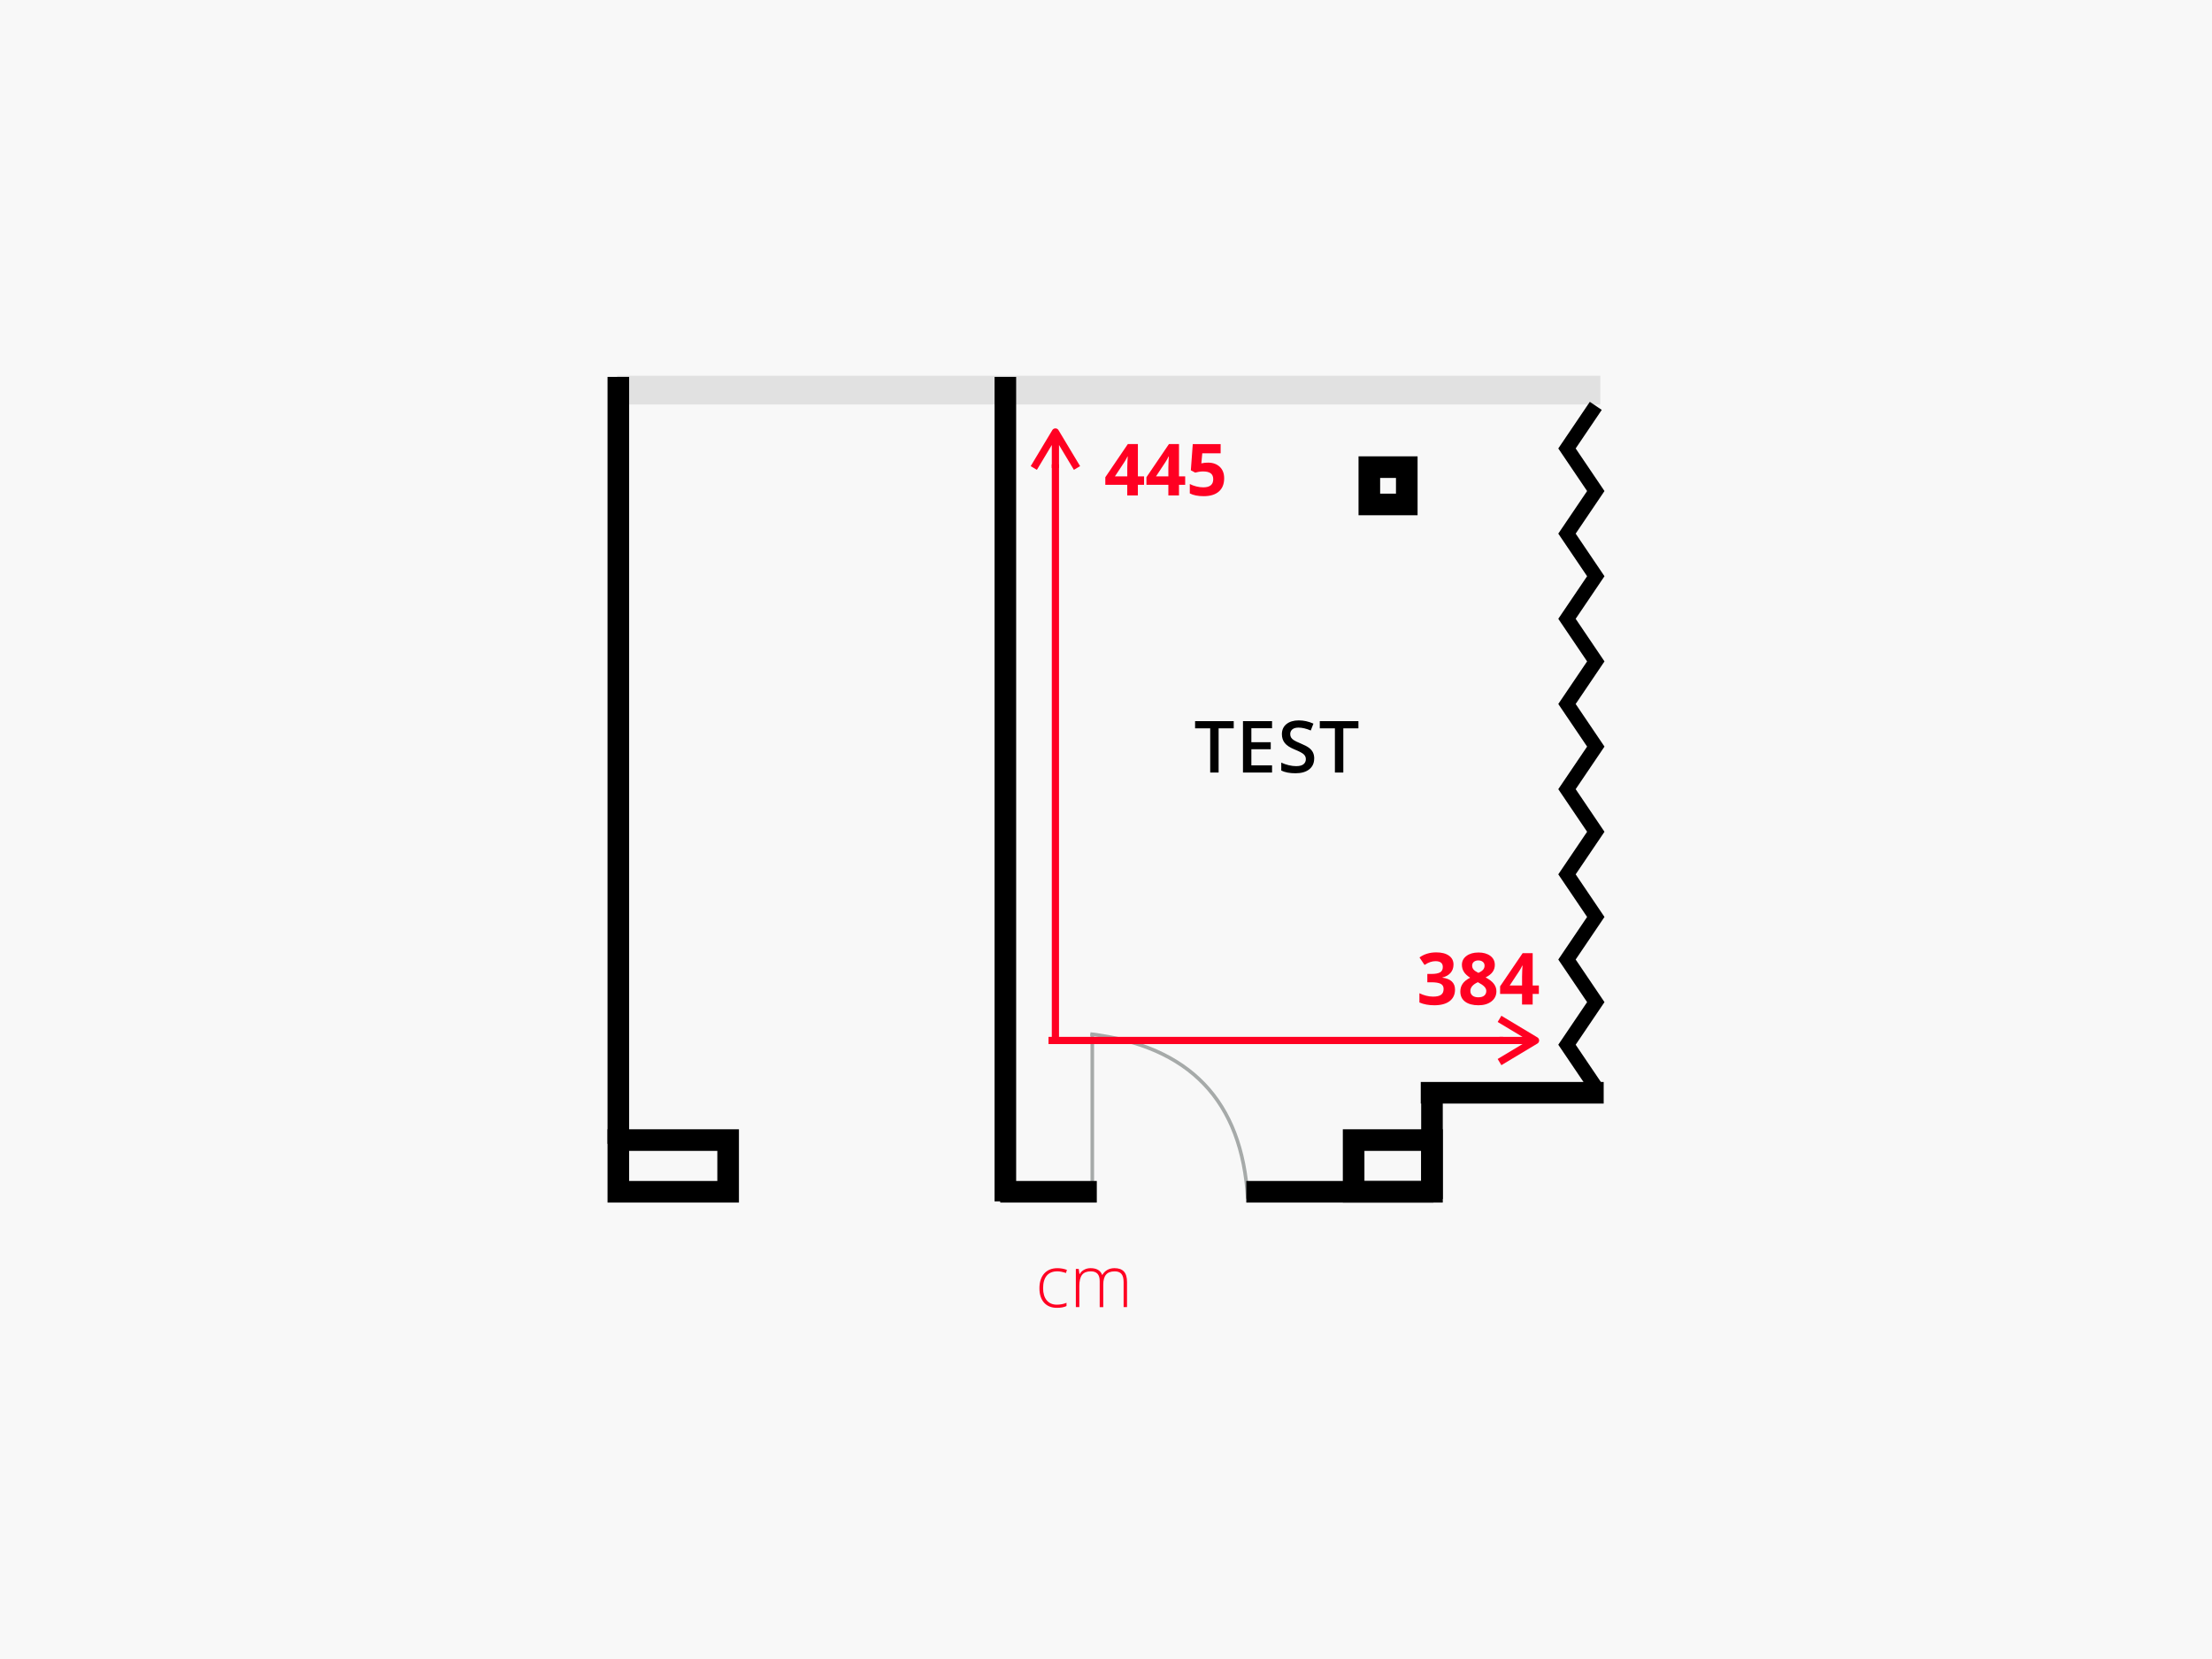
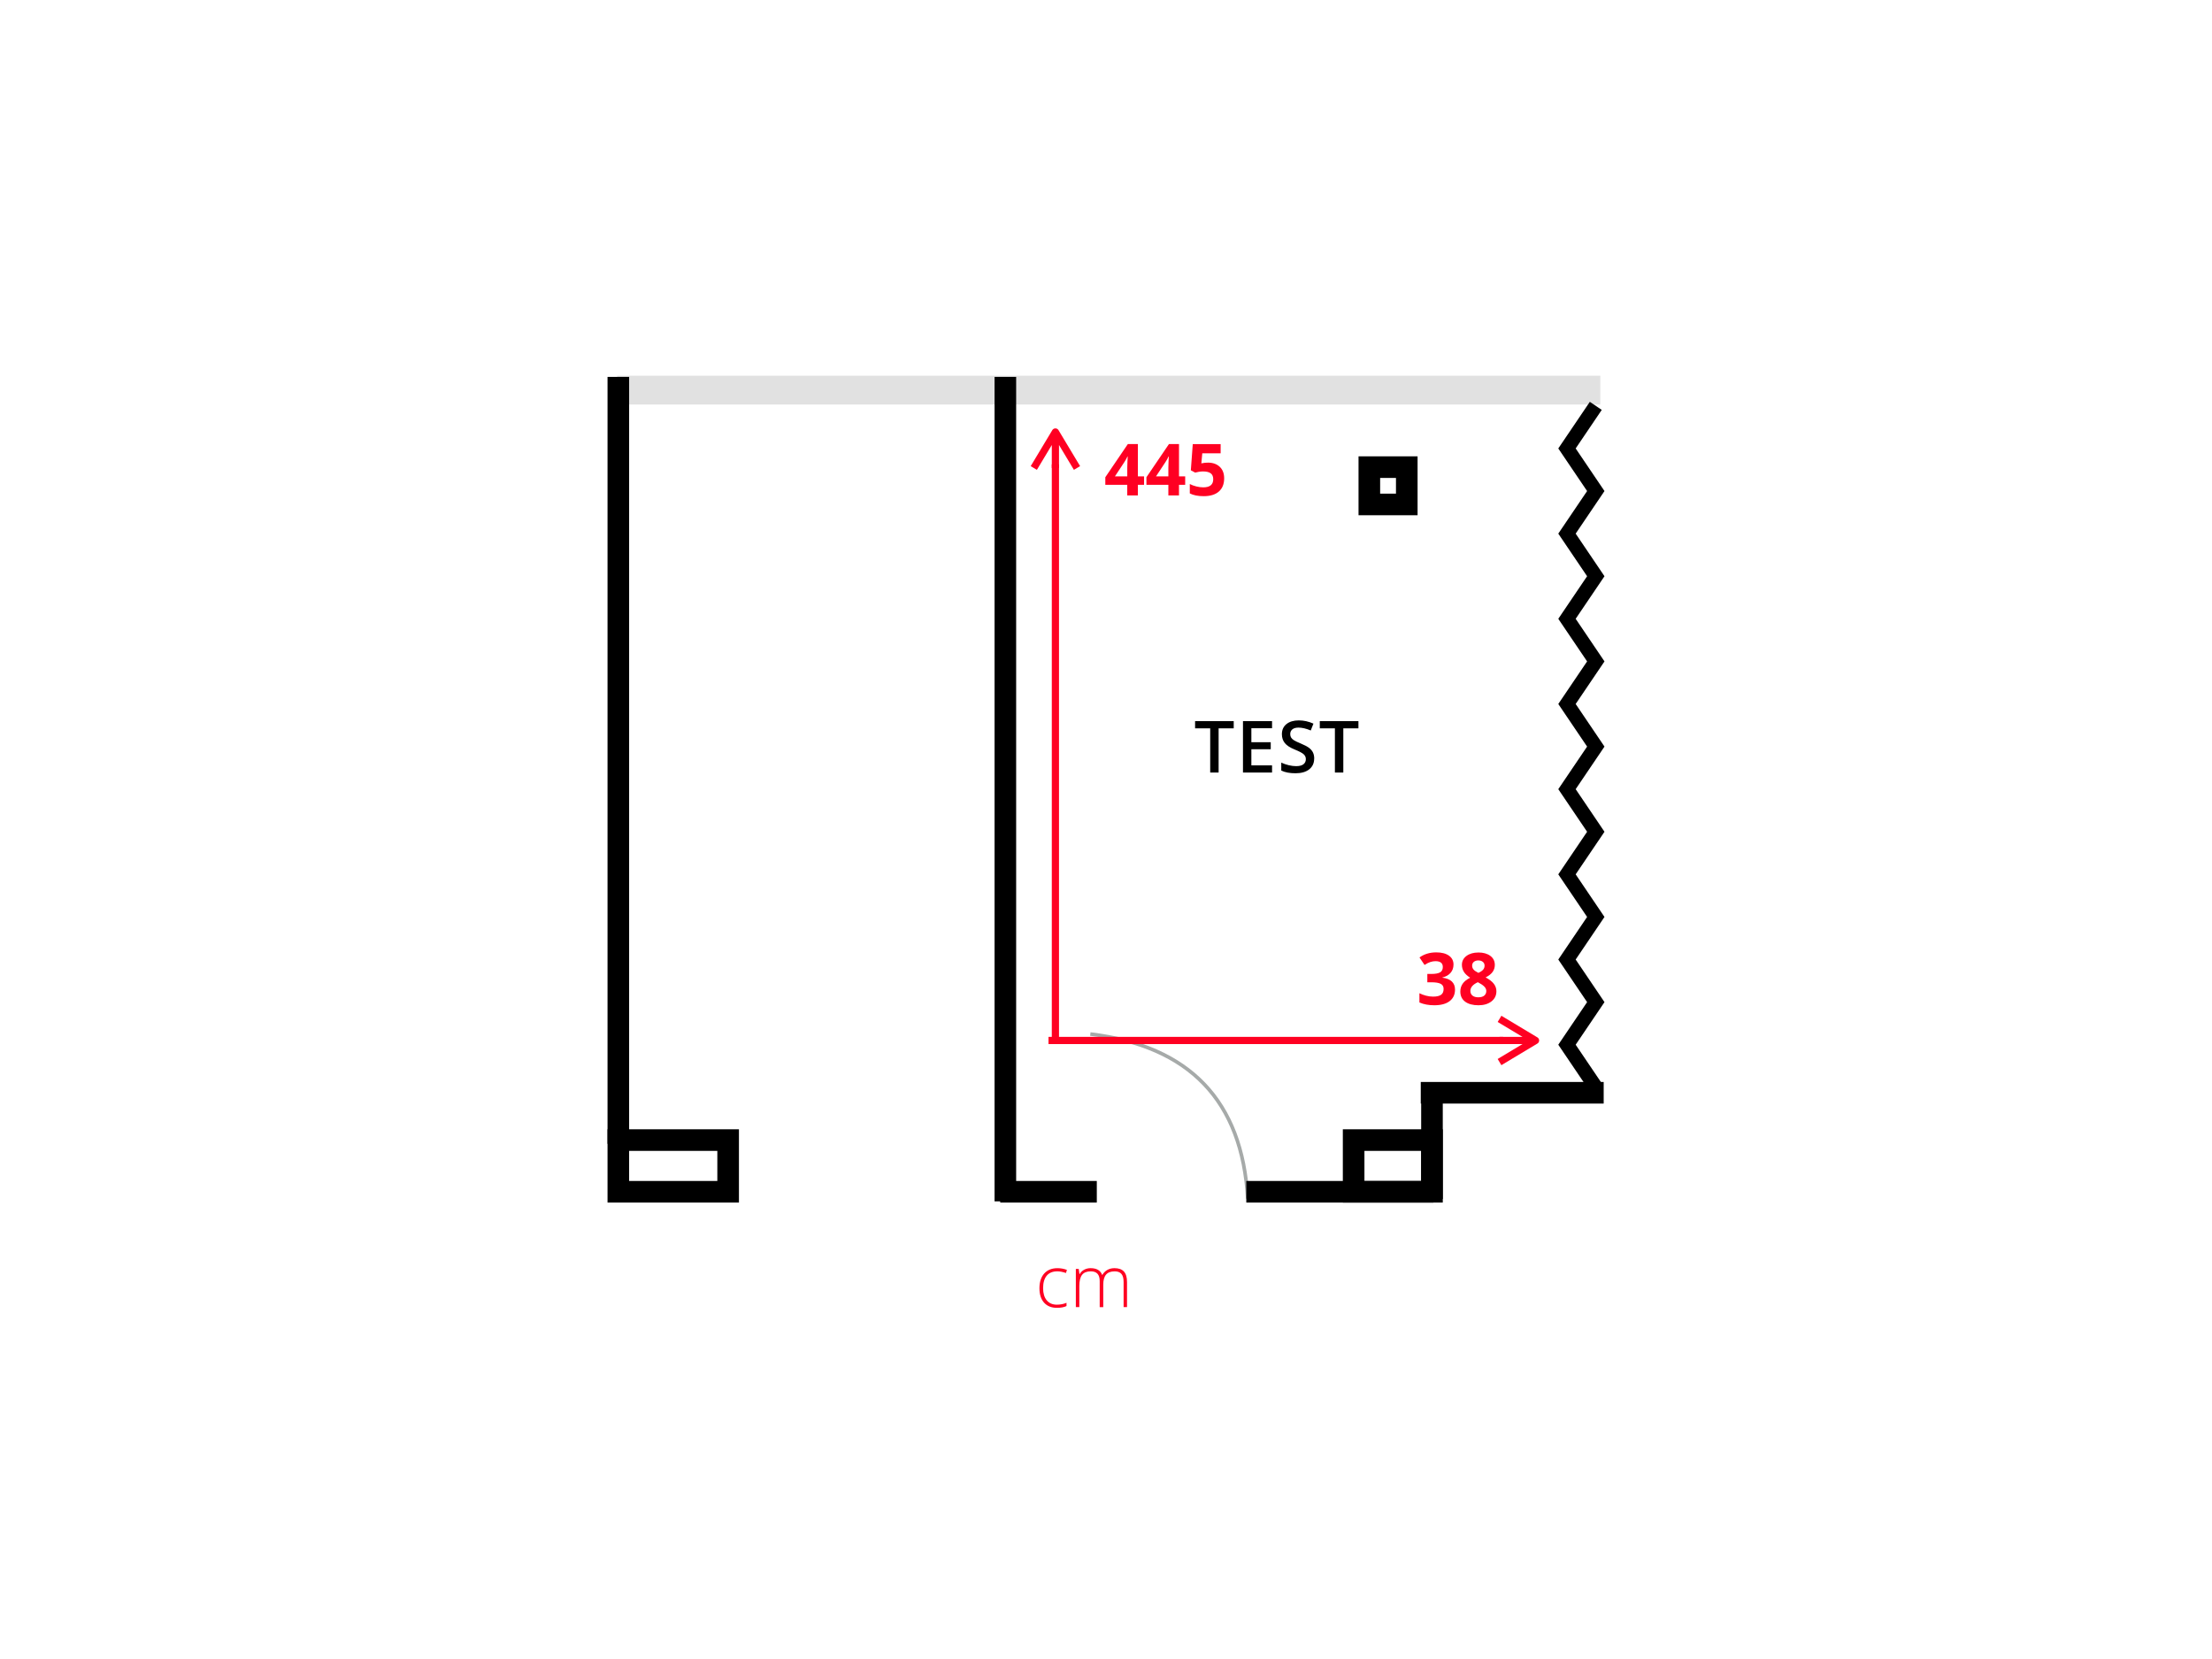
<svg xmlns="http://www.w3.org/2000/svg" id="Ebene_1" data-name="Ebene 1" viewBox="0 0 1200 900">
  <defs>
    <style>
      .cls-1, .cls-2, .cls-3, .cls-4, .cls-5, .cls-6, .cls-7 {
        fill: none;
      }

      .cls-8 {
        fill: #f02;
      }

      .cls-9 {
        clip-path: url(#clippath-1);
      }

      .cls-10 {
        clip-path: url(#clippath-3);
      }

      .cls-11 {
        clip-path: url(#clippath-4);
      }

      .cls-12 {
        clip-path: url(#clippath-2);
      }

      .cls-13 {
        clip-path: url(#clippath-6);
      }

      .cls-14 {
        clip-path: url(#clippath-5);
      }

      .cls-2 {
        stroke: #e1e1e1;
        stroke-width: 15.62px;
      }

      .cls-15 {
        fill: #fff;
      }

      .cls-3 {
        stroke-linejoin: round;
      }

      .cls-3, .cls-4 {
        stroke: #f02;
        stroke-width: 3.91px;
      }

      .cls-16 {
        fill: #f8f8f8;
      }

      .cls-5 {
        stroke: #a6aaa9;
        stroke-width: 1.95px;
      }

      .cls-17 {
        clip-path: url(#clippath);
      }

      .cls-6 {
        stroke-width: 11.72px;
      }

      .cls-6, .cls-7 {
        stroke: #000;
      }

      .cls-7 {
        stroke-width: 7.81px;
      }
    </style>
    <clipPath id="clippath">
      <rect class="cls-1" width="1200" height="900" />
    </clipPath>
    <clipPath id="clippath-1">
      <rect class="cls-1" width="1200" height="900" />
    </clipPath>
    <clipPath id="clippath-2">
      <rect class="cls-1" x="587.46" y="556.09" width="94.32" height="98.12" />
    </clipPath>
    <clipPath id="clippath-3">
-       <rect class="cls-1" x="587.68" y="556.98" width="9.77" height="93.86" />
-     </clipPath>
+       </clipPath>
    <clipPath id="clippath-4">
      <rect class="cls-1" width="1200" height="900" />
    </clipPath>
    <clipPath id="clippath-5">
      <rect class="cls-1" x="2440" width="1200" height="900" />
    </clipPath>
    <clipPath id="clippath-6">
      <rect class="cls-1" x="2440" width="1200" height="900" />
    </clipPath>
  </defs>
  <g class="cls-17">
    <g class="cls-9">
      <rect class="cls-15" width="1200" height="900" />
-       <rect class="cls-16" x="-1400" y="-1030" width="4000" height="3000" />
    </g>
    <g class="cls-12">
      <path class="cls-5" d="M591.49,560.96c53.86,6.47,82.33,36.23,85.42,89.28" />
    </g>
    <g class="cls-10">
      <line class="cls-5" x1="592.56" y1="560.89" x2="592.56" y2="646.94" />
    </g>
    <g class="cls-11">
      <line class="cls-2" x1="334.8" y1="211.63" x2="868.16" y2="211.63" />
      <line class="cls-6" x1="869.99" y1="592.82" x2="770.76" y2="592.82" />
      <line class="cls-6" x1="776.84" y1="590.68" x2="776.84" y2="650.44" />
      <line class="cls-6" x1="777.62" y1="646.53" x2="676.11" y2="646.53" />
      <line class="cls-6" x1="595.01" y1="646.53" x2="542.61" y2="646.53" />
      <polyline class="cls-7" points="865.71 220.18 850.08 243.28 865.71 266.39 850.08 289.49 865.71 312.6 850.08 335.7 865.71 358.81 850.08 381.91 865.71 405.02 850.08 428.12 865.71 451.23 850.08 474.33 865.71 497.44 850.08 520.54 865.71 543.65 850.08 566.75 865.71 589.86" />
      <line class="cls-6" x1="545.4" y1="204.46" x2="545.4" y2="651.73" />
      <line class="cls-6" x1="335.44" y1="204.46" x2="335.44" y2="620.53" />
      <rect class="cls-6" x="742.86" y="253.42" width="20.31" height="20.24" />
      <rect class="cls-6" x="734.34" y="618.49" width="42.5" height="28.04" />
      <rect class="cls-6" x="335.44" y="618.49" width="59.57" height="28.04" />
      <g>
        <path d="M661.09,419.1h-4.56v-23.98h-8.2v-3.91h20.96v3.91h-8.2v23.98Z" />
        <path d="M690.08,419.1h-15.77v-27.89h15.77v3.85h-11.22v7.59h10.51v3.81h-10.51v8.75h11.22v3.87Z" />
        <path d="M712.93,411.53c0,2.48-.9,4.42-2.69,5.84-1.79,1.41-4.27,2.12-7.42,2.12s-5.73-.49-7.74-1.47v-4.31c1.27.6,2.62,1.07,4.05,1.41s2.76.51,4,.51c1.81,0,3.14-.34,4-1.03s1.29-1.61,1.29-2.77c0-1.04-.39-1.93-1.18-2.65-.79-.72-2.42-1.58-4.88-2.58-2.54-1.03-4.34-2.21-5.38-3.53s-1.56-2.91-1.56-4.77c0-2.33.83-4.16,2.48-5.49s3.87-2,6.66-2,5.33.58,7.97,1.75l-1.45,3.72c-2.48-1.04-4.69-1.56-6.64-1.56-1.48,0-2.59.32-3.36.96-.76.64-1.14,1.49-1.14,2.55,0,.72.15,1.34.46,1.86s.81,1,1.51,1.46c.7.46,1.96,1.06,3.78,1.81,2.05.85,3.55,1.65,4.5,2.38s1.65,1.57,2.1,2.5c.44.93.67,2.02.67,3.28Z" />
        <path d="M728.74,419.1h-4.56v-23.98h-8.2v-3.91h20.96v3.91h-8.2v23.98Z" />
      </g>
      <g>
-         <path class="cls-8" d="M573.37,709.49c-2.96,0-5.28-.93-6.96-2.8-1.68-1.87-2.52-4.48-2.52-7.82s.87-6.11,2.61-8.02,4.13-2.87,7.15-2.87c1.79,0,3.51.31,5.15.93l-.51,1.68c-1.79-.6-3.35-.9-4.67-.9-2.54,0-4.47.79-5.78,2.36-1.31,1.57-1.96,3.83-1.96,6.78,0,2.8.65,4.99,1.96,6.57s3.14,2.38,5.49,2.38c1.88,0,3.63-.34,5.25-1.01v1.75c-1.32.65-3.06.97-5.21.97Z" />
+         <path class="cls-8" d="M573.37,709.49c-2.96,0-5.28-.93-6.96-2.8-1.68-1.87-2.52-4.48-2.52-7.82s.87-6.11,2.61-8.02,4.13-2.87,7.15-2.87c1.79,0,3.51.31,5.15.93l-.51,1.68c-1.79-.6-3.35-.9-4.67-.9-2.54,0-4.47.79-5.78,2.36-1.31,1.57-1.96,3.83-1.96,6.78,0,2.8.65,4.99,1.96,6.57s3.14,2.38,5.49,2.38c1.88,0,3.63-.34,5.25-1.01v1.75c-1.32.65-3.06.97-5.21.97" />
        <path class="cls-8" d="M609.55,709.11v-13.6c0-2.02-.39-3.5-1.18-4.42-.79-.93-2-1.39-3.62-1.39-2.12,0-3.69.58-4.71,1.75-1.02,1.17-1.53,3.01-1.53,5.51v12.15h-1.93v-14.17c0-3.5-1.6-5.25-4.81-5.25-2.17,0-3.76.63-4.75,1.9-.99,1.26-1.49,3.29-1.49,6.07v11.44h-1.89v-20.73h1.56l.4,2.84h.11c.57-1.03,1.39-1.83,2.44-2.39,1.06-.57,2.22-.85,3.49-.85,3.27,0,5.37,1.23,6.29,3.68h.08c.67-1.18,1.58-2.09,2.72-2.73,1.14-.64,2.43-.95,3.88-.95,2.26,0,3.96.6,5.09,1.81,1.13,1.21,1.7,3.13,1.7,5.76v13.56h-1.87Z" />
      </g>
      <g>
        <path class="cls-8" d="M620.65,263h-3.36v5.78h-5.76v-5.78h-11.9v-4.1l12.23-18.01h5.44v17.53h3.36v4.58ZM611.54,258.43v-4.73c0-.79.03-1.93.1-3.43.06-1.5.11-2.37.15-2.61h-.15c-.47,1.04-1.04,2.06-1.7,3.05l-5.11,7.73h6.71Z" />
        <path class="cls-8" d="M642.95,263h-3.36v5.78h-5.76v-5.78h-11.9v-4.1l12.23-18.01h5.44v17.53h3.36v4.58ZM633.83,258.43v-4.73c0-.79.03-1.93.1-3.43.06-1.5.11-2.37.15-2.61h-.15c-.47,1.04-1.04,2.06-1.7,3.05l-5.11,7.73h6.71Z" />
        <path class="cls-8" d="M655.27,250.97c2.7,0,4.84.76,6.44,2.27,1.6,1.51,2.39,3.59,2.39,6.22,0,3.12-.96,5.51-2.88,7.19-1.92,1.68-4.67,2.52-8.24,2.52-3.1,0-5.61-.5-7.52-1.51v-5.09c1,.53,2.17.97,3.51,1.31,1.33.34,2.6.5,3.8.5,3.6,0,5.4-1.47,5.4-4.42s-1.86-4.21-5.59-4.21c-.67,0-1.42.07-2.23.2-.81.13-1.48.28-1.98.43l-2.35-1.26,1.05-14.21h15.12v5h-9.96l-.51,5.47.67-.13c.78-.18,1.74-.27,2.88-.27Z" />
      </g>
      <polyline class="cls-4" points="815.44 564.45 813.49 564.45 568.81 564.45" />
      <path class="cls-3" d="M813.49,564.45h19.53M813.49,576.17l19.53-11.72-19.53-11.72" />
      <polyline class="cls-4" points="572.55 564.45 572.55 253.88 572.55 251.92" />
      <path class="cls-3" d="M572.55,253.88v-19.53M584.27,253.88l-11.72-19.53-11.72,19.53" />
      <g>
        <path class="cls-8" d="M788.51,523.32c0,1.74-.53,3.22-1.58,4.44s-2.54,2.06-4.44,2.52v.11c2.25.28,3.95.96,5.11,2.05,1.16,1.09,1.74,2.55,1.74,4.4,0,2.68-.97,4.77-2.92,6.27-1.95,1.49-4.72,2.24-8.34,2.24-3.03,0-5.71-.5-8.05-1.51v-5.02c1.08.55,2.27.99,3.57,1.33,1.3.34,2.58.51,3.85.51,1.95,0,3.38-.33,4.31-.99s1.39-1.72,1.39-3.19c0-1.31-.53-2.24-1.6-2.78-1.07-.55-2.77-.82-5.11-.82h-2.12v-4.52h2.16c2.16,0,3.74-.28,4.74-.85,1-.57,1.5-1.54,1.5-2.91,0-2.11-1.32-3.17-3.97-3.17-.92,0-1.85.15-2.79.46-.95.3-2,.83-3.16,1.58l-2.73-4.06c2.54-1.83,5.58-2.75,9.1-2.75,2.89,0,5.17.58,6.84,1.75,1.67,1.17,2.51,2.8,2.51,4.88Z" />
        <path class="cls-8" d="M802.02,516.72c2.67,0,4.82.61,6.46,1.82,1.63,1.21,2.45,2.85,2.45,4.91,0,1.42-.39,2.69-1.18,3.8-.79,1.11-2.06,2.11-3.81,2.99,2.09,1.12,3.58,2.29,4.49,3.5.91,1.21,1.36,2.55,1.36,4,0,2.29-.9,4.13-2.69,5.52s-4.15,2.09-7.08,2.09-5.45-.65-7.19-1.95c-1.74-1.3-2.61-3.13-2.61-5.51,0-1.59.42-3,1.27-4.23s2.2-2.32,4.07-3.26c-1.59-1-2.73-2.08-3.43-3.22-.7-1.14-1.05-2.4-1.05-3.76,0-2,.83-3.61,2.48-4.84s3.81-1.85,6.47-1.85ZM797.67,537.55c0,1.09.38,1.95,1.14,2.56.76.61,1.81.92,3.13.92,1.46,0,2.56-.31,3.28-.94.73-.63,1.09-1.46,1.09-2.49,0-.85-.36-1.65-1.08-2.39-.72-.74-1.89-1.54-3.5-2.37-2.71,1.25-4.06,2.82-4.06,4.73ZM801.98,521.03c-1,0-1.81.26-2.43.77-.62.52-.92,1.21-.92,2.07,0,.76.24,1.45.73,2.05.49.6,1.38,1.22,2.66,1.86,1.25-.58,2.12-1.18,2.61-1.79.5-.61.74-1.32.74-2.12,0-.88-.32-1.57-.95-2.08-.64-.51-1.45-.76-2.44-.76Z" />
-         <path class="cls-8" d="M834.82,539.19h-3.36v5.78h-5.76v-5.78h-11.9v-4.1l12.23-18.01h5.44v17.53h3.36v4.58ZM825.71,534.61v-4.73c0-.79.03-1.93.1-3.43.06-1.5.11-2.37.15-2.61h-.15c-.47,1.04-1.04,2.06-1.7,3.05l-5.11,7.73h6.71Z" />
      </g>
    </g>
  </g>
  <g class="cls-14">
    <g class="cls-13">
      <rect class="cls-16" x="790" y="-1197.5" width="4500" height="3375" />
    </g>
  </g>
</svg>